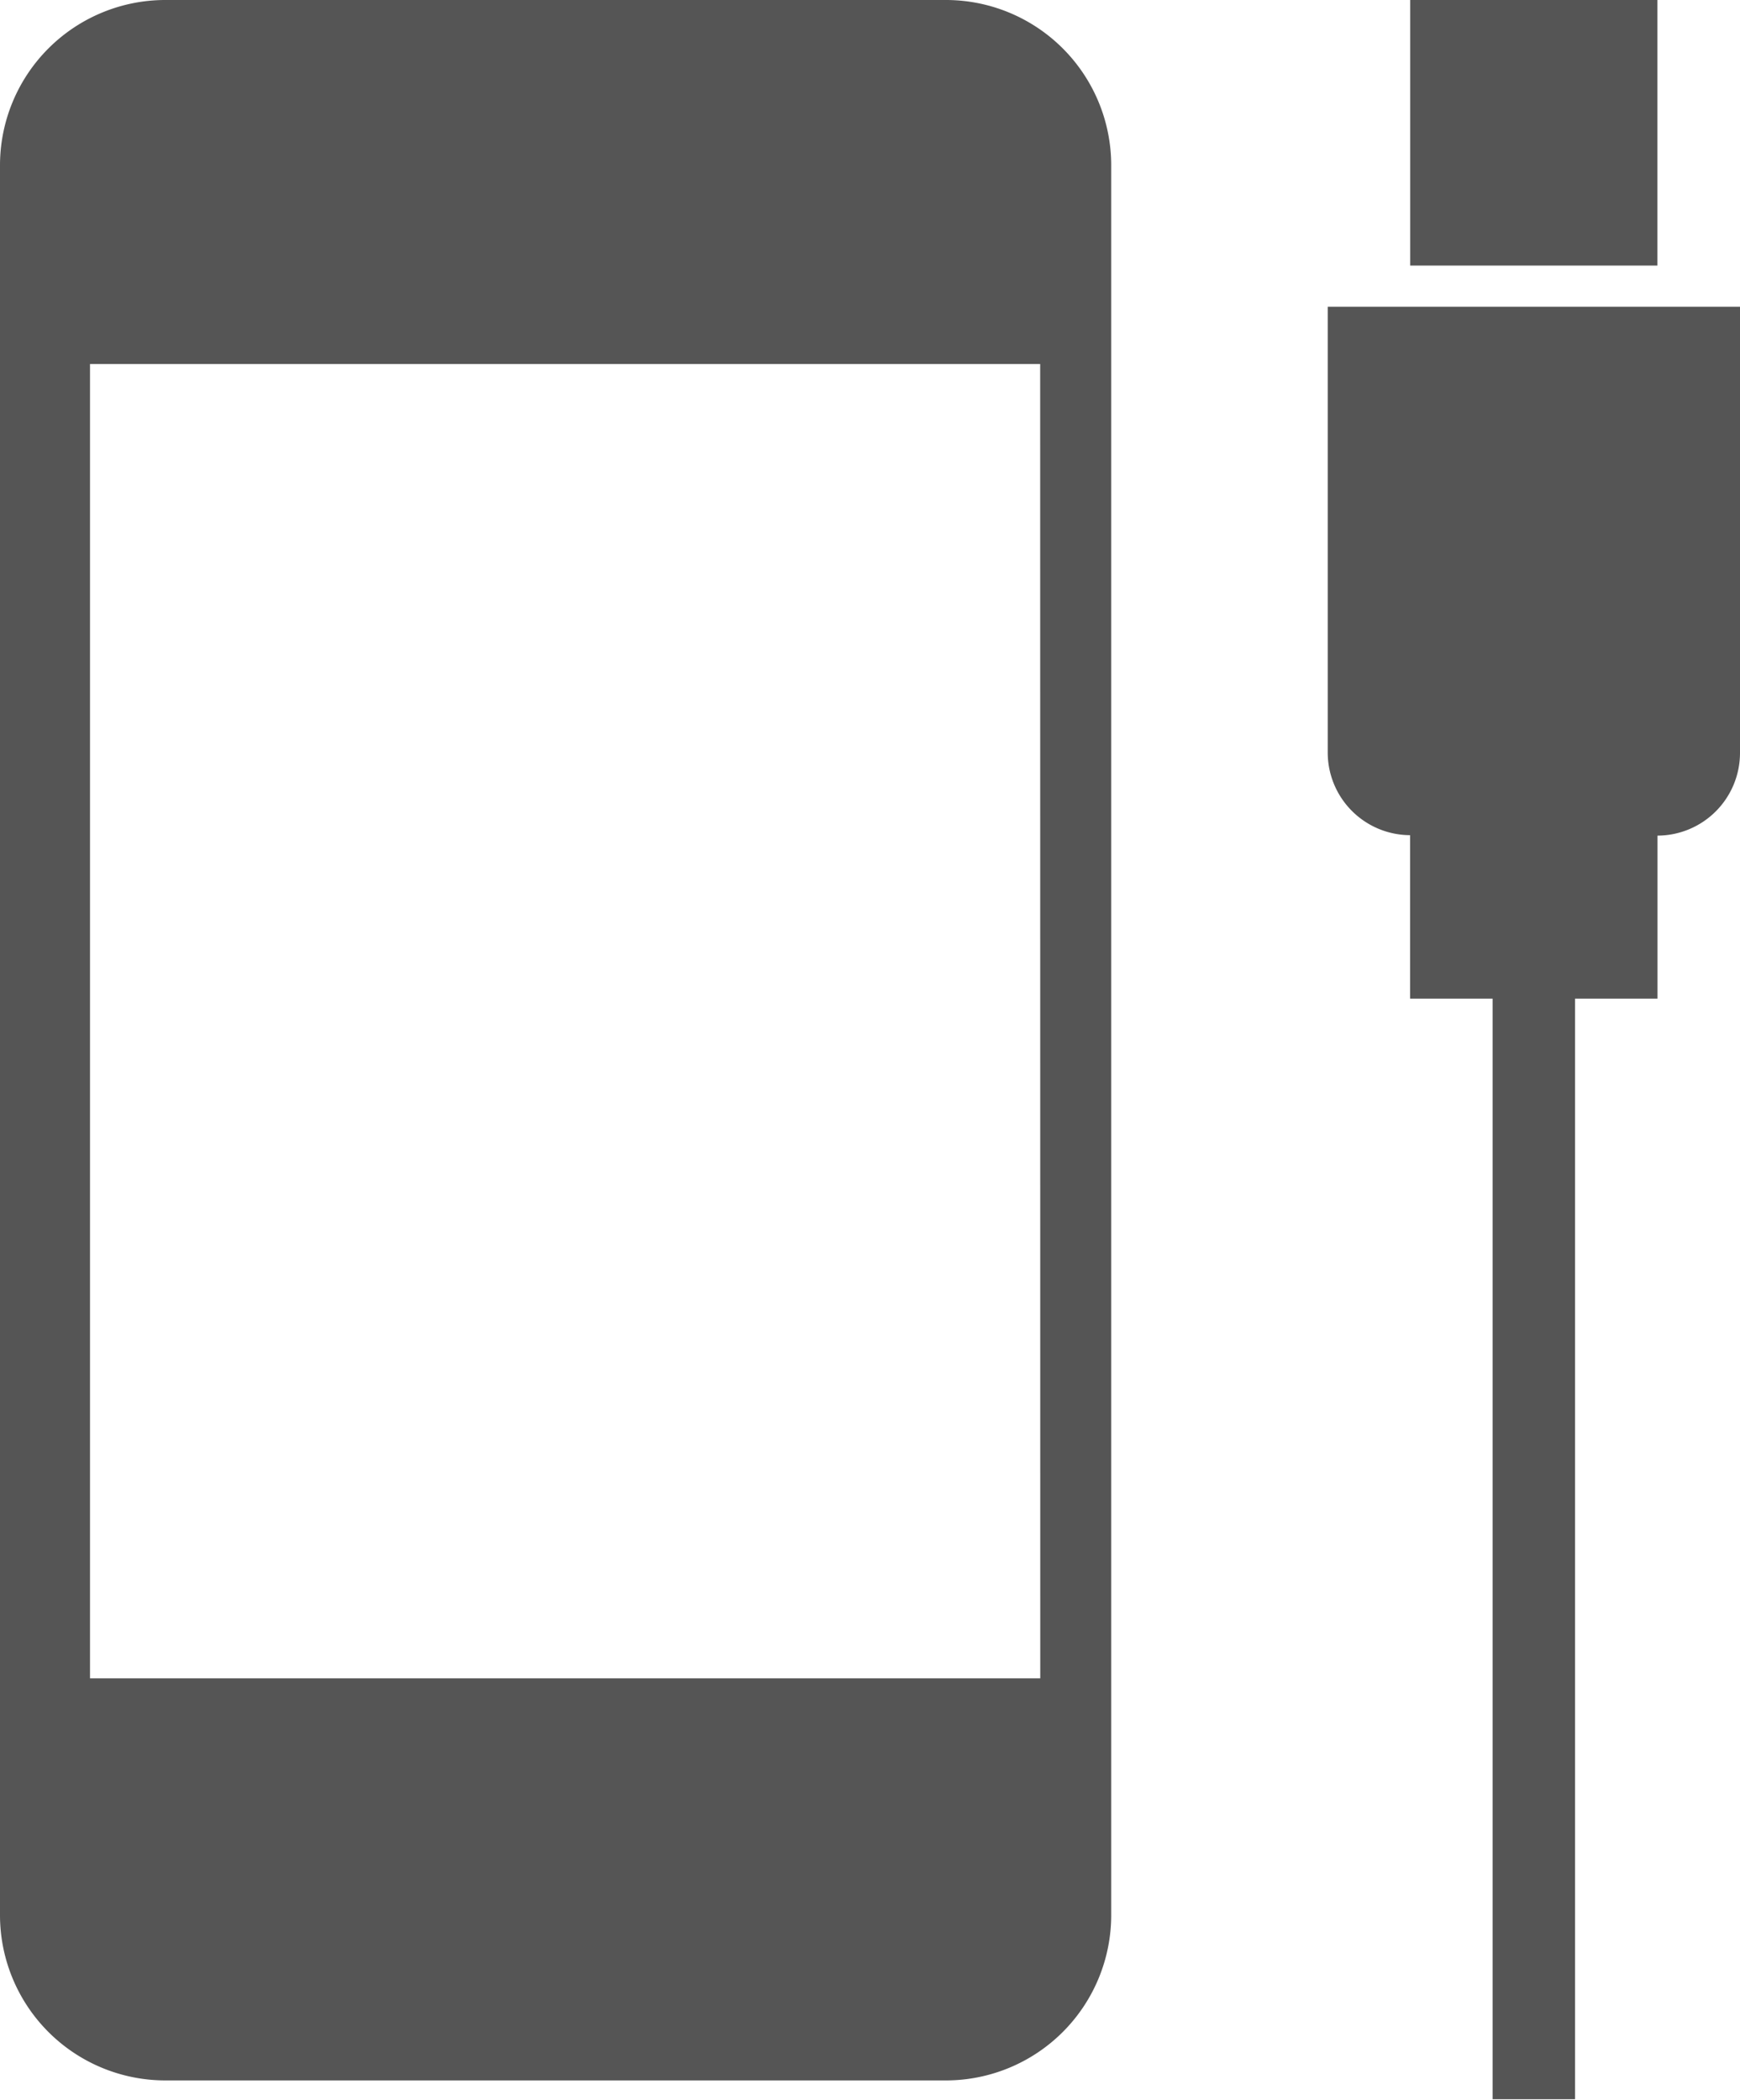
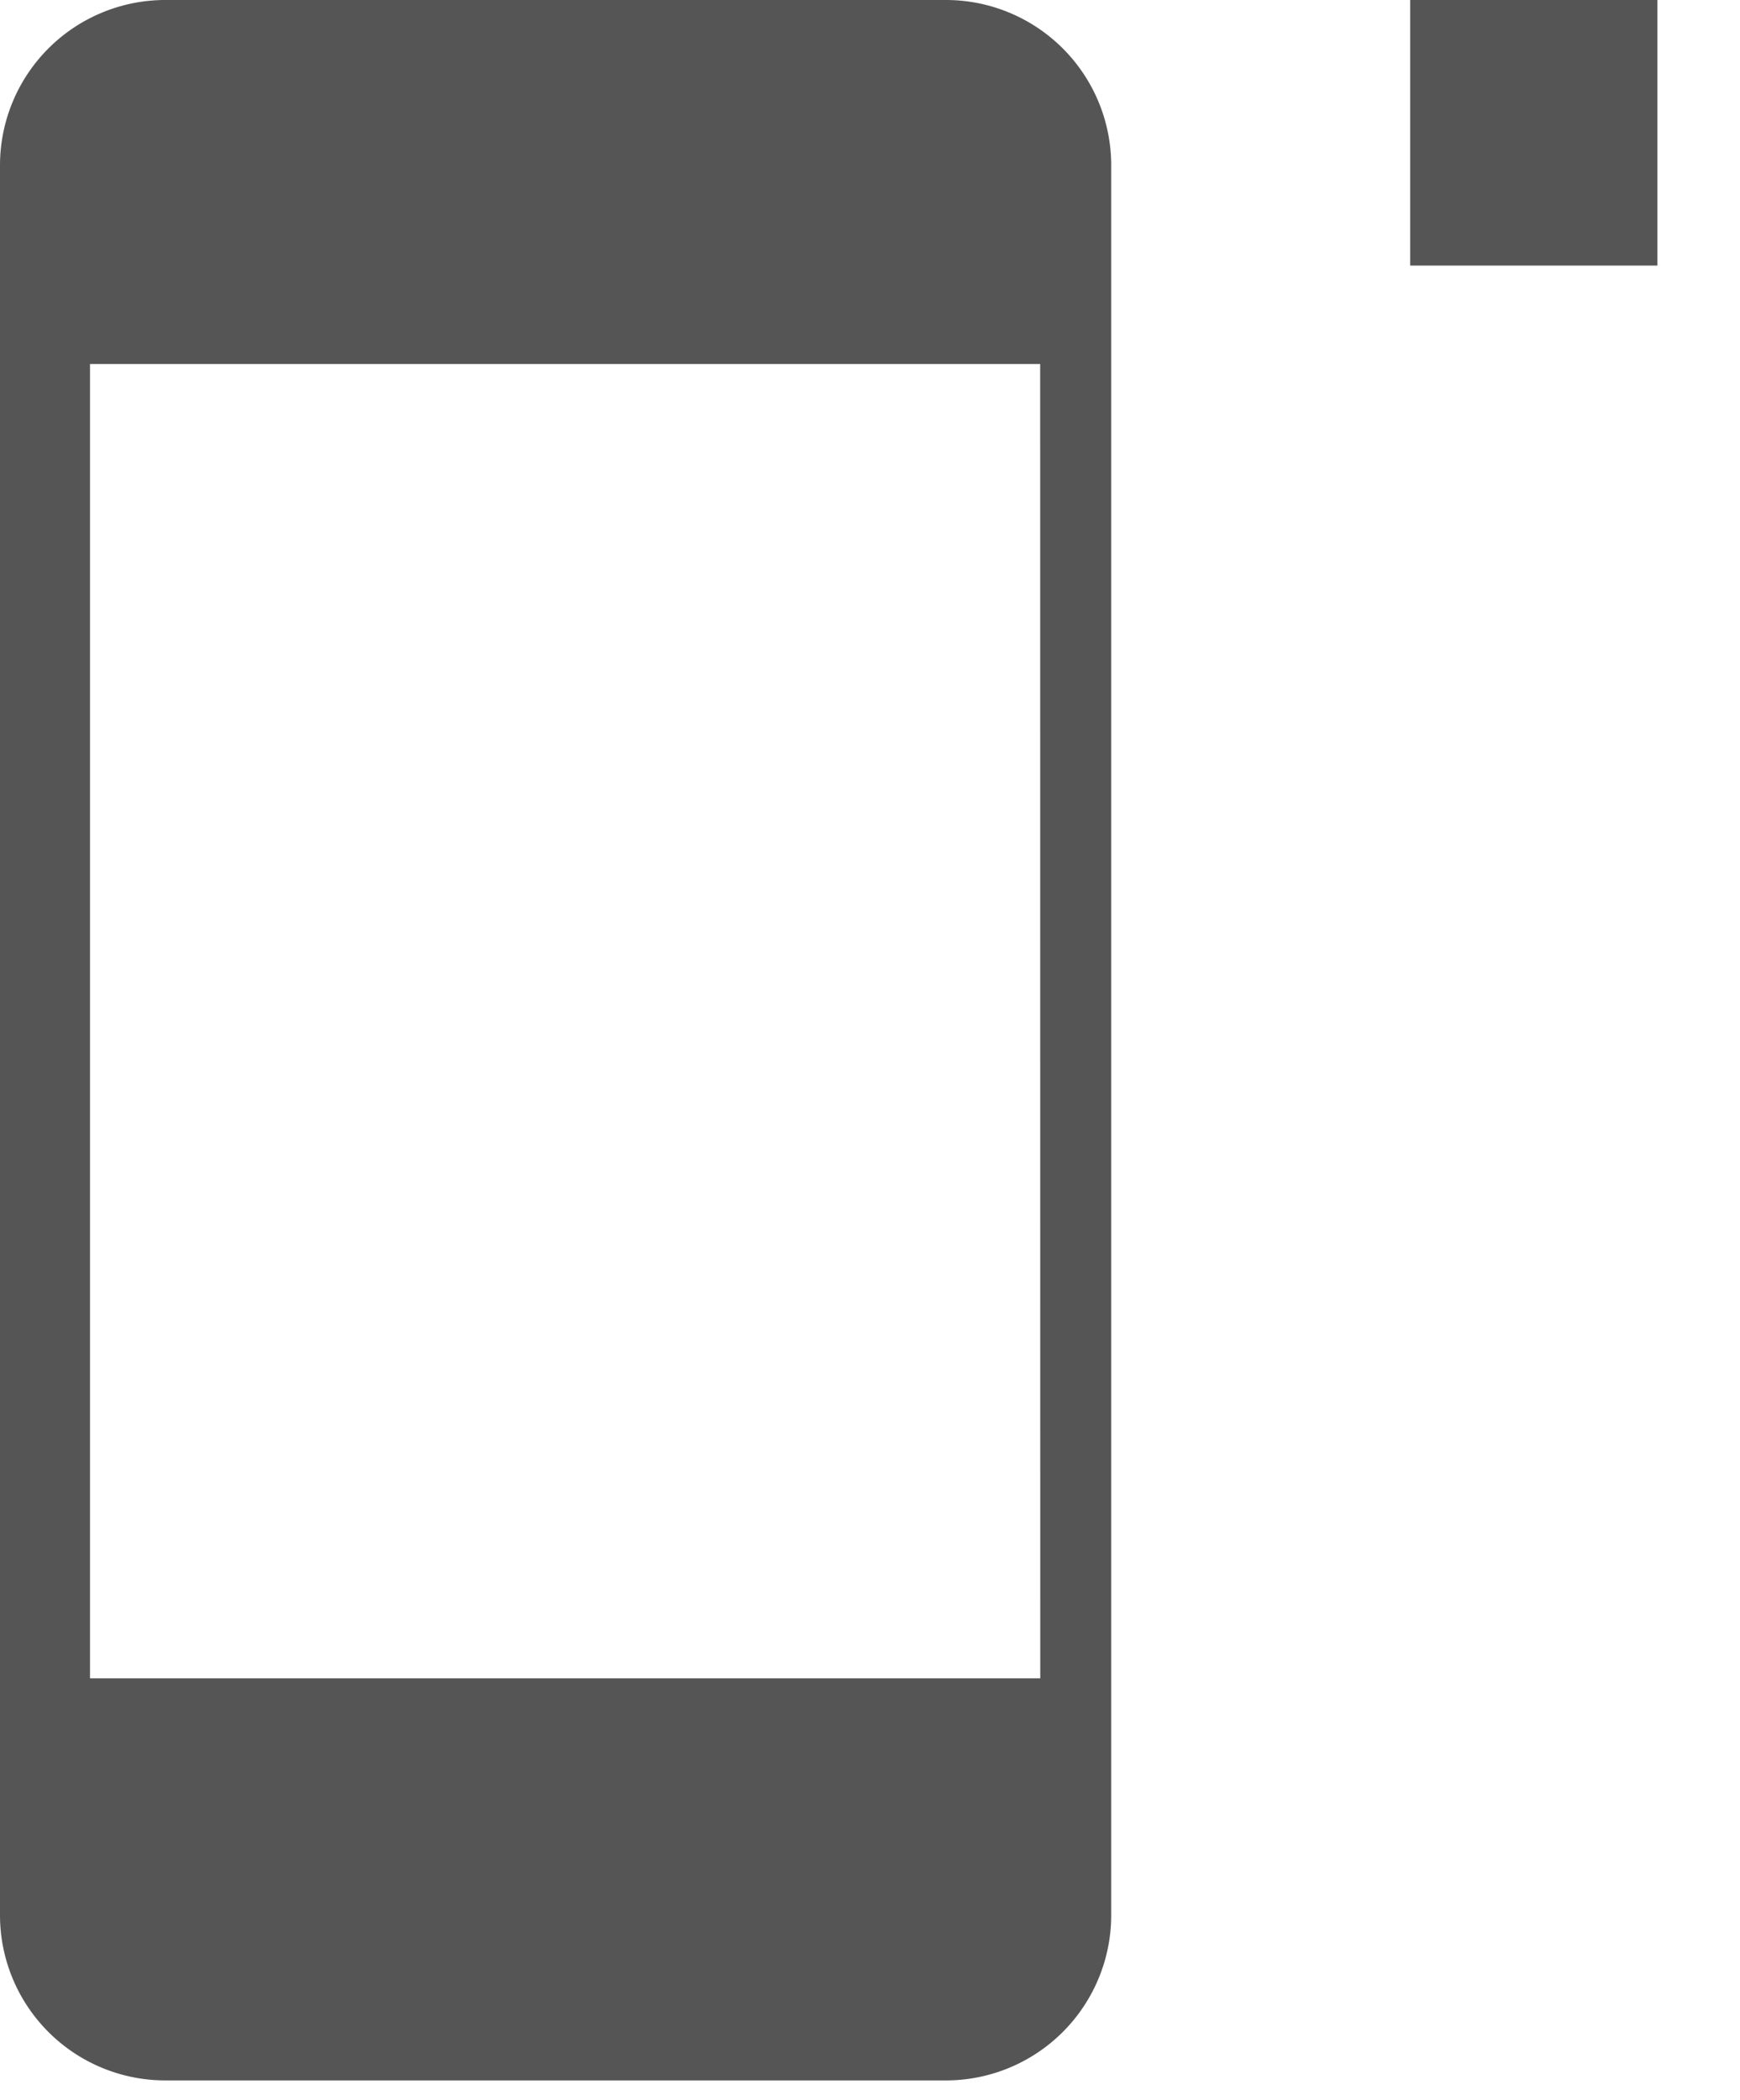
<svg xmlns="http://www.w3.org/2000/svg" width="19.448" height="23.469" viewBox="0 0 19.448 23.469">
  <g transform="translate(-38.946 -14.943)">
    <path d="M49.524,14.943H40.789a1.848,1.848,0,0,0-1.843,1.842V36.352a1.848,1.848,0,0,0,1.843,1.842h8.735a1.848,1.848,0,0,0,1.842-1.842V16.785A1.848,1.848,0,0,0,49.524,14.943ZM50.573,33.7H39.952V19.011h10.62Z" transform="translate(0 0)" fill="#555" />
-     <path d="M210.7,54.615V59.6a.924.924,0,0,0,.921.921v1.827h.922v12.3h.921v-12.3h.922V60.526a.925.925,0,0,0,.922-.921v-4.99Z" transform="translate(-156.914 -36.244)" fill="#555" />
    <rect width="2.763" height="2.968" transform="translate(54.708 14.943)" fill="#555" />
  </g>
</svg>